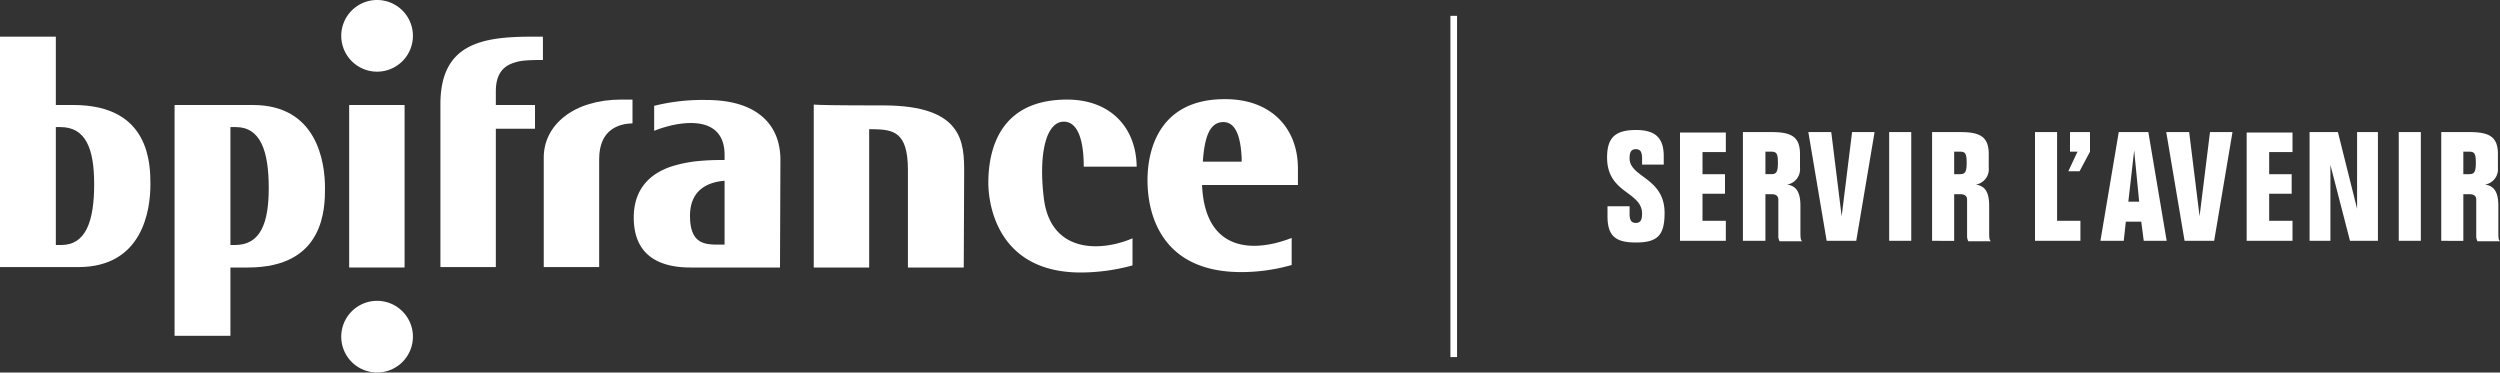
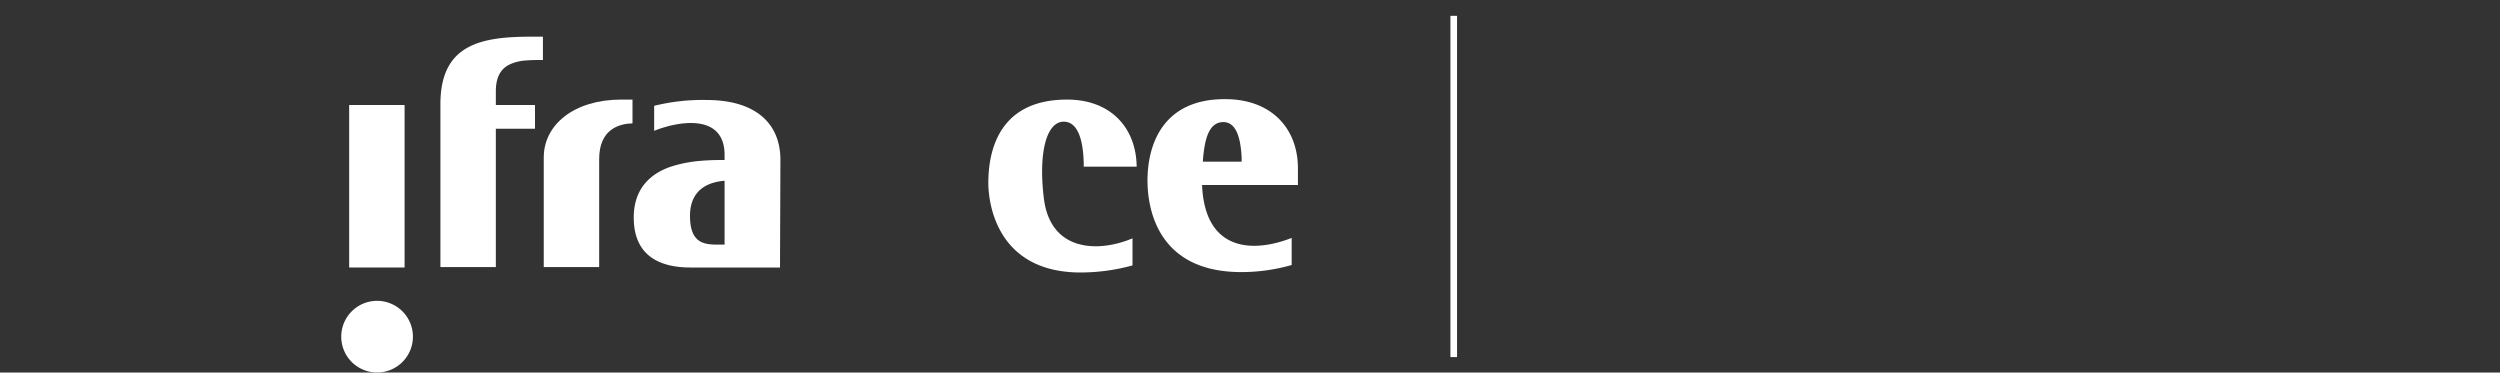
<svg xmlns="http://www.w3.org/2000/svg" viewBox="0 0 600 89.4">
  <rect x="0" y="0" width="600" height="89.4" fill="#333333" stroke="none" />
  <defs>
    <style>.cls-1{fill:#fff;}</style>
  </defs>
  <g id="Calque_2" data-name="Calque 2">
    <g id="Calque_1-2" data-name="Calque 1">
-       <path class="cls-1" d="M591.2,36.4h1.4c1.3,0,1.6.5,1.6,2.7s-.4,2.7-1.6,2.7h-1.4Zm0,21.4V46.6h1.4c1.1,0,1.7.4,1.7,1.3v8.9a2.61,2.61,0,0,0,.3,1.1H600c-.4-.4-.4-.8-.4-2.8V49.4c0-3.3-1-4.8-3.2-5.1a3.72,3.72,0,0,0,3.1-4V37c0-4.2-2.1-5.3-6.8-5.3h-6.8V57.8ZM581,31.7h-5.3V57.8H581ZM565.7,50.1l-4.6-18.4h-6.8V57.8h5V39.6L564,57.8h6.7V31.7h-5Zm-26.5,7.7h11V53h-5.6V46.5H550V41.8h-5.4V36.5h5.6V31.8h-11Zm-8.8-26.1-2.5,20.2-2.5-20.2h-5.5l4.4,26.1h7.1l4.4-26.1Zm-18.2,4.4,1.2,12.3h-2.6Zm-2.5,21.7.5-4.6h3.7l.6,4.6H520l-4.4-26.1h-7.1l-4.4,26.1ZM496.8,31.7v4.7h1.8l-2.2,4.7h2.7l2.5-4.7V31.7Zm2.5,26.1V53h-5.6V31.7h-5.3V57.8ZM469,36.4h1.4c1.3,0,1.6.5,1.6,2.7s-.4,2.7-1.6,2.7H469Zm0,21.4V46.6h1.4c1.1,0,1.7.4,1.7,1.3v8.9a2.61,2.61,0,0,0,.3,1.1h5.4c-.4-.4-.4-.8-.4-2.8V49.4c0-3.3-1-4.8-3.2-5.1a3.72,3.72,0,0,0,3.1-4V37c0-4.2-2.1-5.3-6.8-5.3h-6.8V57.8ZM458.7,31.7h-5.3V57.8h5.3Zm-14.2,0L442,51.9l-2.5-20.2H434l4.4,26.1h7.1l4.4-26.1Zm-20.8,4.7h1.4c1.3,0,1.6.5,1.6,2.7s-.4,2.7-1.6,2.7h-1.4Zm0,21.4V46.6h1.4c1.1,0,1.7.4,1.7,1.3v8.9a2.61,2.61,0,0,0,.3,1.1h5.4c-.4-.4-.4-.8-.4-2.8V49.4c0-3.3-1-4.8-3.2-5.1a3.72,3.72,0,0,0,3.1-4V37c0-4.2-2.1-5.3-6.8-5.3h-6.9V57.8Zm-20.5,0h11V53h-5.6V46.5H414V41.8h-5.4V36.5h5.6V31.8h-11Zm-3.9-18.3v-2c0-4.6-2.2-6.3-6.7-6.3-5.1,0-6.9,2-6.9,6.6,0,8.7,8.4,8.1,8.4,13.5,0,1.5-.4,2.2-1.5,2.2s-1.5-.7-1.5-2.2V49.5h-5.3v2.4c0,4.8,2,6.3,6.8,6.3,5.2,0,6.9-1.7,6.9-7.1,0-8.5-8.4-8.5-8.4-13.1,0-1.5.4-2.2,1.5-2.2s1.5.7,1.5,2.2v1.5Z" />
      <path class="cls-1" d="M255.3,29.2c-4.1,0-6.1,7.3-4.8,18.2,1.5,13.2,13.3,13.2,21.3,9.8v6.5a47.36,47.36,0,0,1-12.4,1.7c-20.1,0-22.2-16.5-22.2-21.5,0-8.4,3-20,18.9-20,10.6,0,16.6,6.9,16.7,16.1H260.1c0-5.8-1.2-10.8-4.8-10.8" />
      <path class="cls-1" d="M311.5,44.4h-23v.2c.8,16.3,12.9,15.9,21.5,12.5v6.5a43.82,43.82,0,0,1-12.1,1.7c-19.6,0-22.5-14.5-22.5-22,0-8.6,3.7-19.6,18.7-19.5,11,0,17.4,7,17.4,16.6ZM298,38.7v-.8c-.2-4-1-8.6-4.4-8.6s-4.5,3.9-4.9,9.2v.3H298Z" />
      <path class="cls-1" d="M187.2,64.2H165.7c-7.9,0-13.6-3.2-13.6-12,0-7.1,4.2-10.6,8.9-12.2a31.56,31.56,0,0,1,7.2-1.4c2.3-.2,4.2-.2,5.5-.2h.2V37.2c0-9.2-9.2-8.2-14.3-6.7a25.58,25.58,0,0,0-2.6.9v-6A47.77,47.77,0,0,1,169.6,24c11.5,0,17.7,5.4,17.7,14.4Zm-13.3-5.5V43.4h-.2c-3.3.3-8.1,1.8-8.1,8.4,0,6.2,3,6.8,5.9,6.9Z" />
      <polygon class="cls-1" points="97.1 25.2 97.1 64.2 83.8 64.2 83.8 25.2 97.1 25.2" />
      <path class="cls-1" d="M151.8,29.6c-3.1.1-8,1.3-8,8.6V64.1H130.5V37.8c0-7.9,7.3-13.9,18.6-13.9h2.7Z" />
      <path class="cls-1" d="M130.3,8.8v5.6c-1.3,0-2.6,0-3.9.1a11.1,11.1,0,0,0-3.7.8c-2.2.9-3.7,2.8-3.7,6.6v3.3h9.4v5.7H119V64.1H105.7V25c0-14.5,9.9-16.2,22-16.2Z" />
-       <path class="cls-1" d="M231.3,64.2H217.9V40.8c0-9.2-3.5-9.7-8.4-9.8h-.9V64.2H195.3V25.1c1.1.1,4.7.2,16.7.2,19.3,0,19.4,9,19.4,16.2Z" />
-       <path class="cls-1" d="M90.5,17.2a8.6,8.6,0,1,1,8.6-8.6,8.6,8.6,0,0,1-8.6,8.6" />
      <path class="cls-1" d="M90.5,89.4a8.6,8.6,0,1,1,8.6-8.6,8.6,8.6,0,0,1-8.6,8.6" />
-       <path class="cls-1" d="M0,64.2V8.8H13.4V25.2h4.2c9.3,0,13.9,3.6,16.2,7.8s2.3,9,2.3,11.3c0,6.2-1.9,19.8-17.3,19.8H0Zm22.6-20c0-8.5-2-13.7-8.1-13.7H13.4V58.8h1.3c5.9,0,7.9-5.7,7.9-14.6" />
-       <path class="cls-1" d="M78,45.1c0,2.3,0,7.1-2.3,11.3s-6.9,7.8-16.2,7.8H55.3V80.6H41.9V25.2H60.7C76.1,25.2,78,38.9,78,45.1M55.3,30.5V58.8h1.1c6.1,0,8.1-5.2,8.1-13.7,0-8.9-2-14.6-7.9-14.6Z" />
      <line class="cls-1" x1="348.9" y1="3.8" x2="348.9" y2="85.7" />
      <rect class="cls-1" x="348.1" y="3.8" width="1.59" height="81.9" />
    </g>
  </g>
</svg>